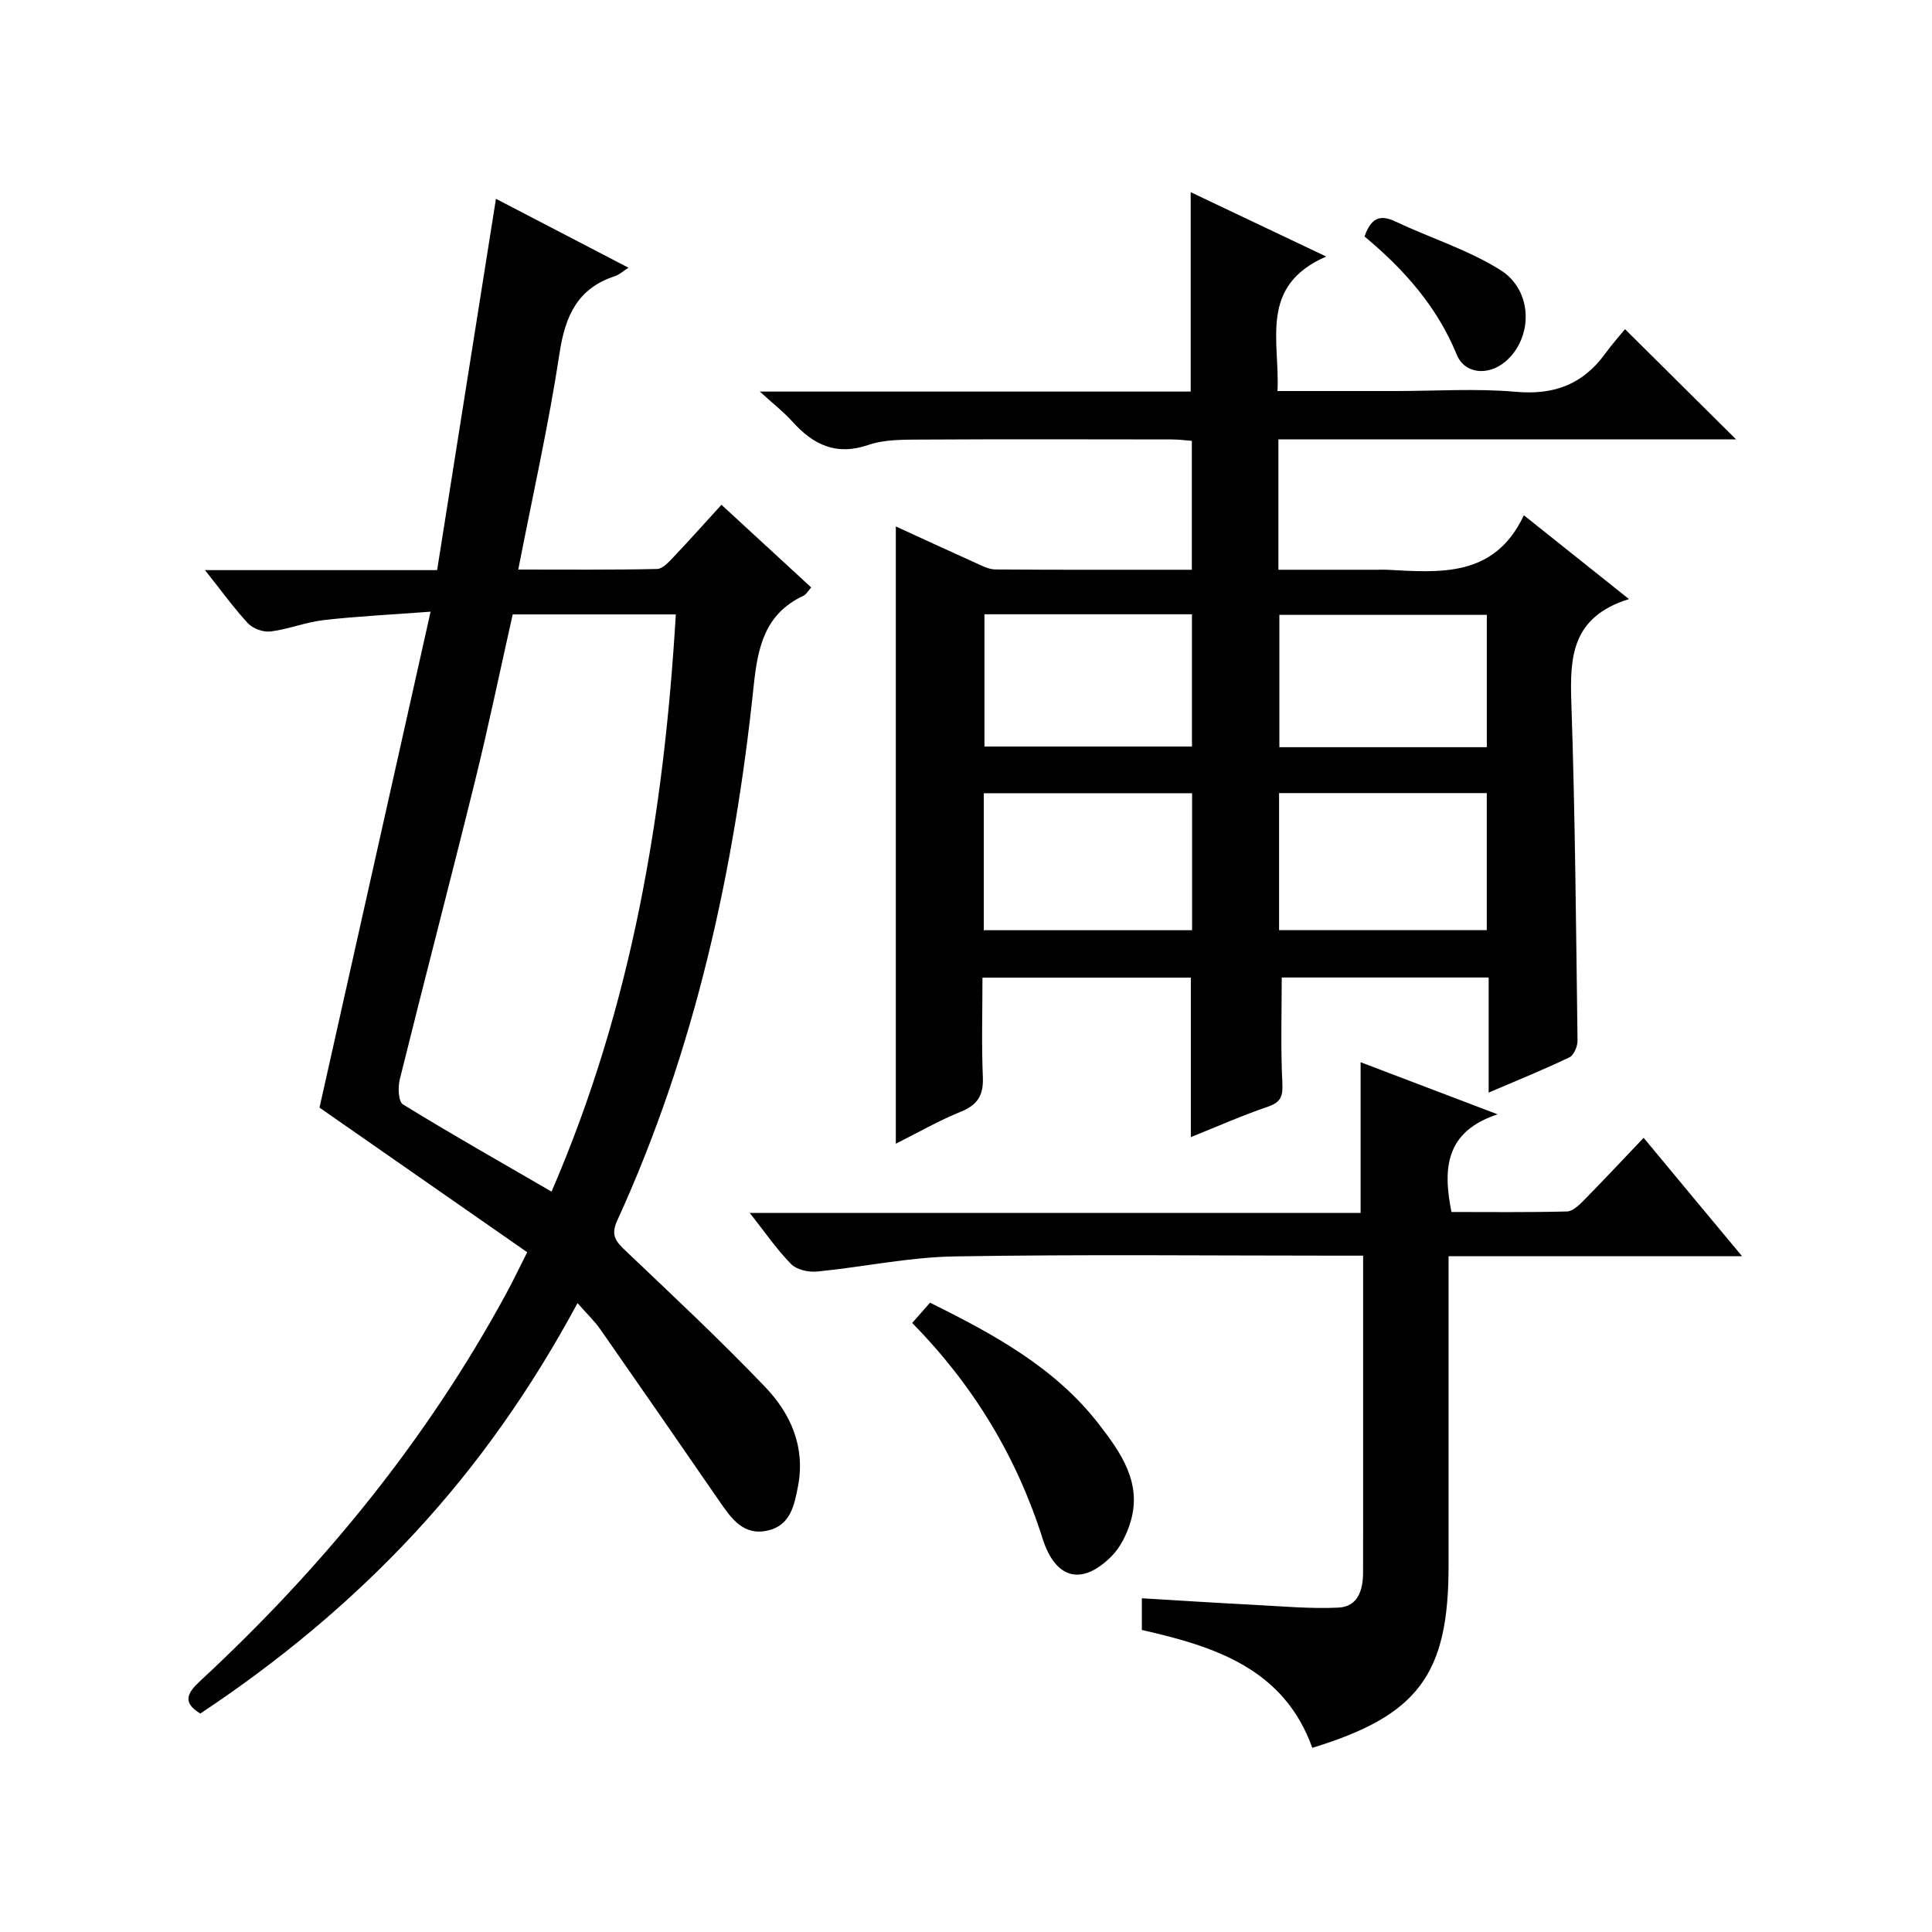
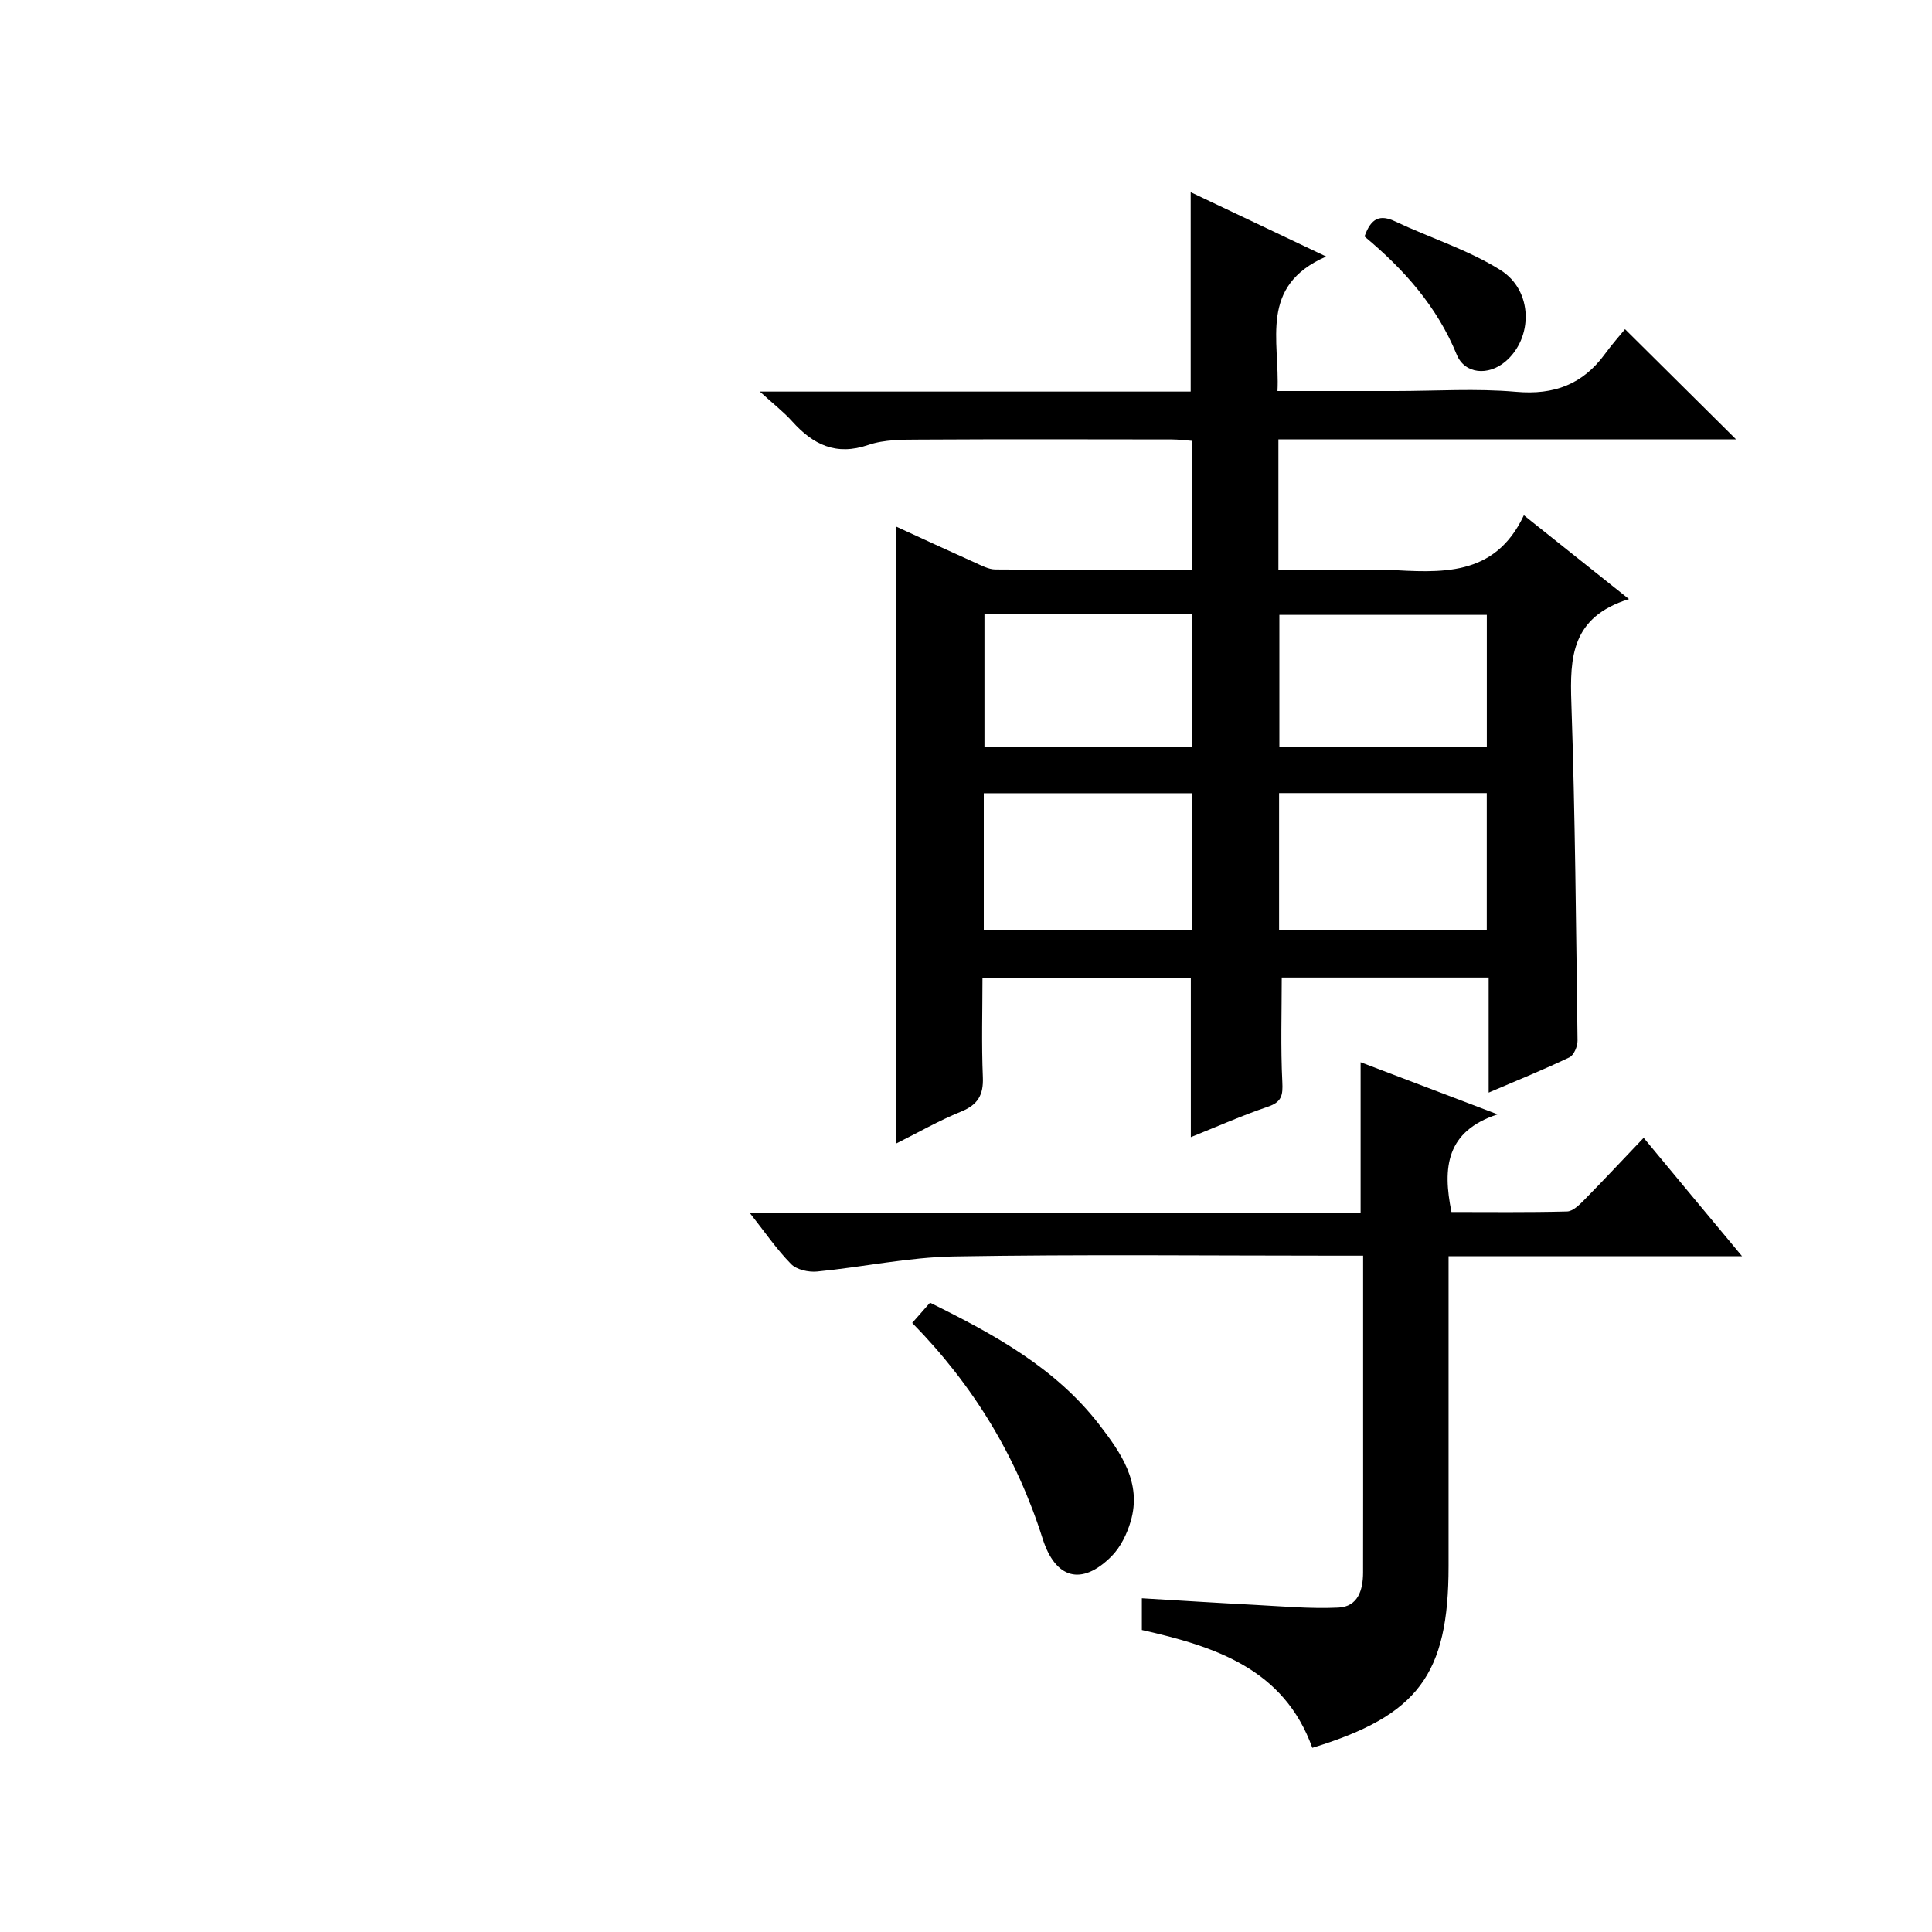
<svg xmlns="http://www.w3.org/2000/svg" version="1.1" id="ZDIC" x="0px" y="0px" viewBox="0 0 400 400" style="enable-background:new 0 0 400 400;" xml:space="preserve">
  <g>
    <path d="M337.26,124.03c-11.96,3.73-12.24,12.11-11.93,21.46c0.79,23.3,0.97,46.63,1.28,69.95c0.02,1.18-0.75,3.02-1.68,3.47   c-5.31,2.54-10.79,4.76-16.72,7.3c0-8.22,0-15.83,0-23.83c-14.56,0-28.79,0-42.84,0c0,7.15-0.24,14.41,0.12,21.63   c0.14,2.78-0.13,4.15-2.98,5.12c-5.28,1.79-10.39,4.06-15.96,6.3c0-11.23,0-21.92,0-33.02c-13.89,0-28.12,0-43.14,0   c0,6.77-0.21,13.71,0.08,20.63c0.15,3.72-1.08,5.71-4.55,7.12c-4.56,1.85-8.86,4.33-13.47,6.63c0-42.7,0-85.04,0-127.8   c5.42,2.49,10.92,5.04,16.45,7.52c1.34,0.6,2.77,1.38,4.16,1.39c13.46,0.1,26.93,0.06,40.68,0.06c0-9.02,0-17.62,0-26.69   c-1.34-0.1-2.77-0.29-4.2-0.29c-17.34-0.02-34.68-0.07-52.01,0.03c-3.61,0.02-7.44-0.03-10.77,1.11   c-6.71,2.3-11.44-0.07-15.76-4.87c-1.74-1.94-3.84-3.56-6.71-6.18c30.51,0,59.86,0,89.21,0c0-13.99,0-27.38,0-41.28   c8.93,4.24,17.79,8.45,28.05,13.32c-14,6.12-9.56,17.39-10.08,27.85c8.48,0,16.45,0,24.41,0c8.34,0,16.72-0.57,24.99,0.16   c7.9,0.7,13.84-1.57,18.43-7.88c1.46-2,3.11-3.85,4.12-5.09c8.08,8.02,15.45,15.33,23,22.82c-31.39,0-62.94,0-94.76,0   c0,9.12,0,17.71,0,26.99c6.91,0,13.68,0,20.44,0c0.67,0,1.34-0.03,2,0c11.06,0.58,22.3,1.66,28.38-11.28   C323.03,112.67,329.62,117.93,337.26,124.03z M203.68,192.59c14.67,0,28.89,0,43.13,0c0-9.62,0-18.87,0-28.36   c-14.46,0-28.66,0-43.13,0C203.68,173.76,203.68,183.01,203.68,192.59z M264.82,164.2c0,9.73,0,19.11,0,28.38c14.6,0,28.81,0,43,0   c0-9.64,0-18.89,0-28.38C293.46,164.2,279.37,164.2,264.82,164.2z M203.82,127.18c0,9.45,0,18.48,0,27.38c14.62,0,28.83,0,42.96,0   c0-9.32,0-18.24,0-27.38C232.4,127.18,218.31,127.18,203.82,127.18z M307.83,127.3c-14.57,0-28.77,0-42.95,0c0,9.37,0,18.4,0,27.4   c14.53,0,28.61,0,42.95,0C307.83,145.54,307.83,136.62,307.83,127.3z" />
-     <path d="M42.44,118.04c16.31,0,31.56,0,48.06,0c4.05-25.58,8.08-50.98,12.18-76.88c8.88,4.62,18,9.36,27.44,14.27   c-1.17,0.74-1.93,1.46-2.82,1.75c-7.77,2.54-10.29,8.27-11.46,15.99c-2.25,14.78-5.55,29.41-8.54,44.75   c9.9,0,19.32,0.09,28.75-0.12c1.18-0.03,2.46-1.49,3.45-2.53c3.2-3.37,6.29-6.84,9.87-10.76c6.21,5.72,12.28,11.31,18.58,17.11   c-0.61,0.66-1.01,1.45-1.65,1.75c-7.98,3.75-9.42,10.64-10.26,18.66c-4.01,38.25-12.18,75.53-28.27,110.72   c-1.37,3-0.26,4.3,1.75,6.21c9.76,9.27,19.6,18.48,28.9,28.2c5.3,5.54,8.35,12.41,6.8,20.54c-0.77,4.03-1.6,8.14-6.3,9.19   c-4.98,1.12-7.5-2.49-9.92-6c-8.21-11.91-16.43-23.81-24.71-35.67c-1.23-1.75-2.81-3.25-4.72-5.42   c-9.46,17.54-20.53,33.39-33.78,47.66c-13.21,14.22-28.05,26.52-44.32,37.31c-3.85-2.31-2.64-4.32,0-6.77   c25.35-23.5,46.97-49.95,63.47-80.43c1.26-2.32,2.39-4.71,4.21-8.31c-14.21-9.89-28.46-19.82-43-29.94   c7.39-33,15.05-67.19,23-102.68c-8.19,0.62-15.17,0.95-22.1,1.74c-3.71,0.42-7.3,1.89-11.02,2.36c-1.5,0.19-3.65-0.58-4.68-1.68   C48.41,125.9,45.88,122.36,42.44,118.04z M106.15,127.21c-2.62,11.63-4.98,23.03-7.76,34.32c-5.1,20.67-10.5,41.27-15.62,61.94   c-0.41,1.63-0.3,4.59,0.65,5.18c9.97,6.14,20.17,11.91,30.77,18.06c16.66-38.48,23.29-78.36,25.73-119.5   C128.47,127.21,117.53,127.21,106.15,127.21z" />
    <path d="M360.67,260.08c-20.96,0-40.57,0-60.76,0c0,2.12,0,3.9,0,5.67c0,19.5,0,39,0,58.5c0,22.43-6.31,30.93-28.21,37.62   c-5.87-16.35-20.09-20.97-35.29-24.4c0-2,0-3.93,0-6.56c7.91,0.47,15.6,0.96,23.3,1.36c5.79,0.3,11.6,0.84,17.37,0.57   c4.1-0.19,5.12-3.66,5.13-7.28c0.02-10.83,0.01-21.67,0.01-32.5c0-10.81,0-21.62,0-33.09c-2.11,0-3.88,0-5.65,0   c-26.34,0-52.68-0.29-79.01,0.16c-9.48,0.16-18.92,2.21-28.41,3.13c-1.76,0.17-4.22-0.38-5.37-1.56c-2.97-3.02-5.4-6.59-8.55-10.58   c42.64,0,84.39,0,126.47,0c0-10.54,0-20.71,0-31.2c9.05,3.44,18.07,6.88,28.36,10.79c-10.66,3.5-11.42,11-9.55,20.22   c7.73,0,15.83,0.1,23.92-0.11c1.22-0.03,2.56-1.37,3.56-2.38c4.08-4.15,8.06-8.41,12.31-12.87   C347.1,243.79,353.46,251.42,360.67,260.08z" />
    <path d="M188.86,273.9c1.45-1.65,2.54-2.88,3.69-4.19c13.36,6.6,26,13.52,35.05,25.26c4.45,5.78,8.85,11.99,6.5,20   c-0.76,2.6-2.1,5.36-3.98,7.25c-6.19,6.2-11.62,4.68-14.27-3.7C210.48,301.6,201.55,286.82,188.86,273.9z" />
    <path d="M282.51,48.96c1.35-3.84,3.2-4.61,6.37-3.11c7.23,3.42,15.06,5.85,21.77,10.06c6.82,4.28,6.77,14.1,1,18.97   c-3.5,2.95-8.38,2.6-10.05-1.46C297.51,63.42,290.64,55.73,282.51,48.96z" />
  </g>
</svg>